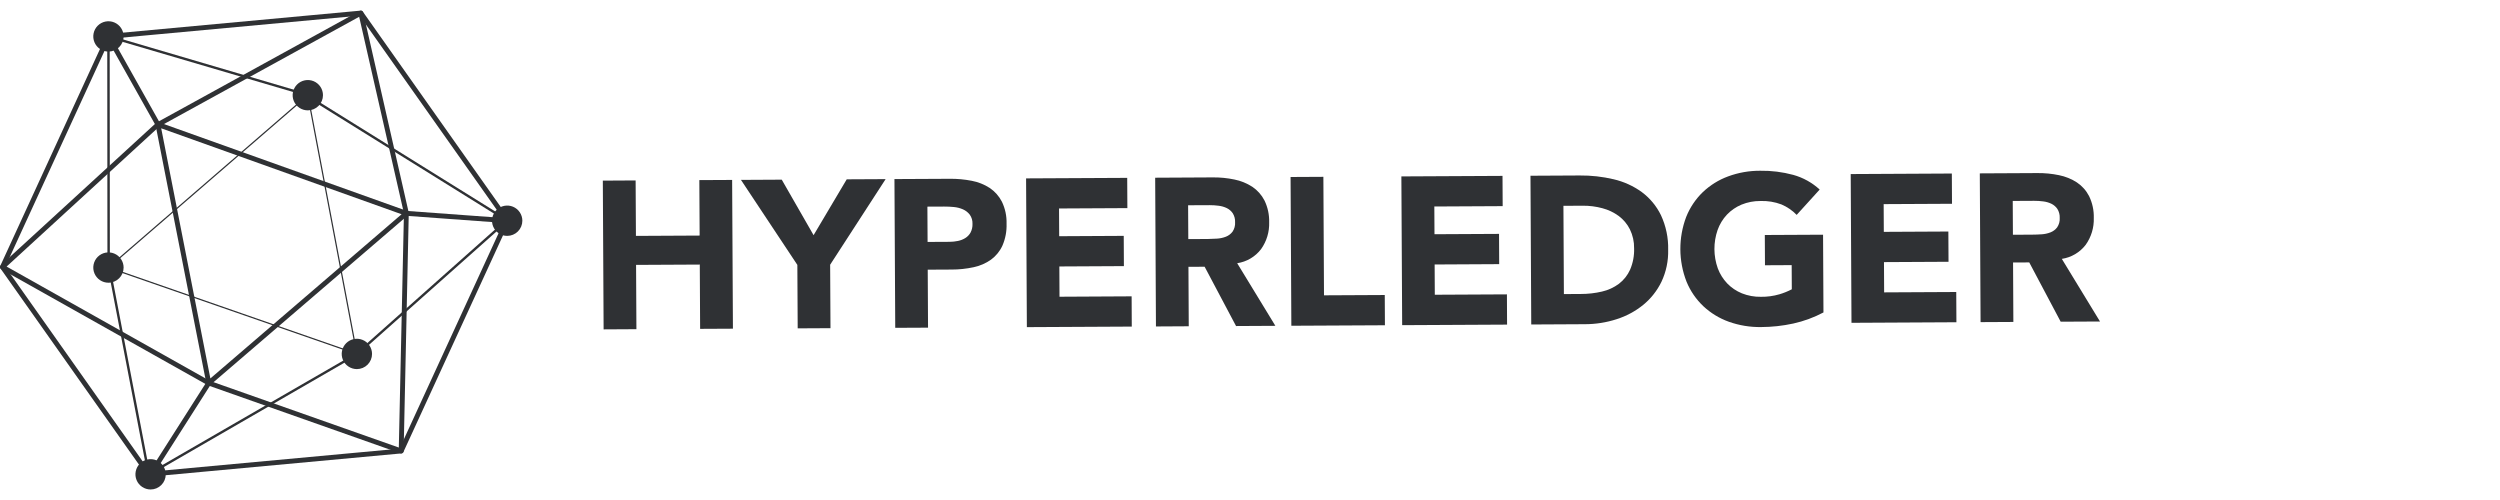
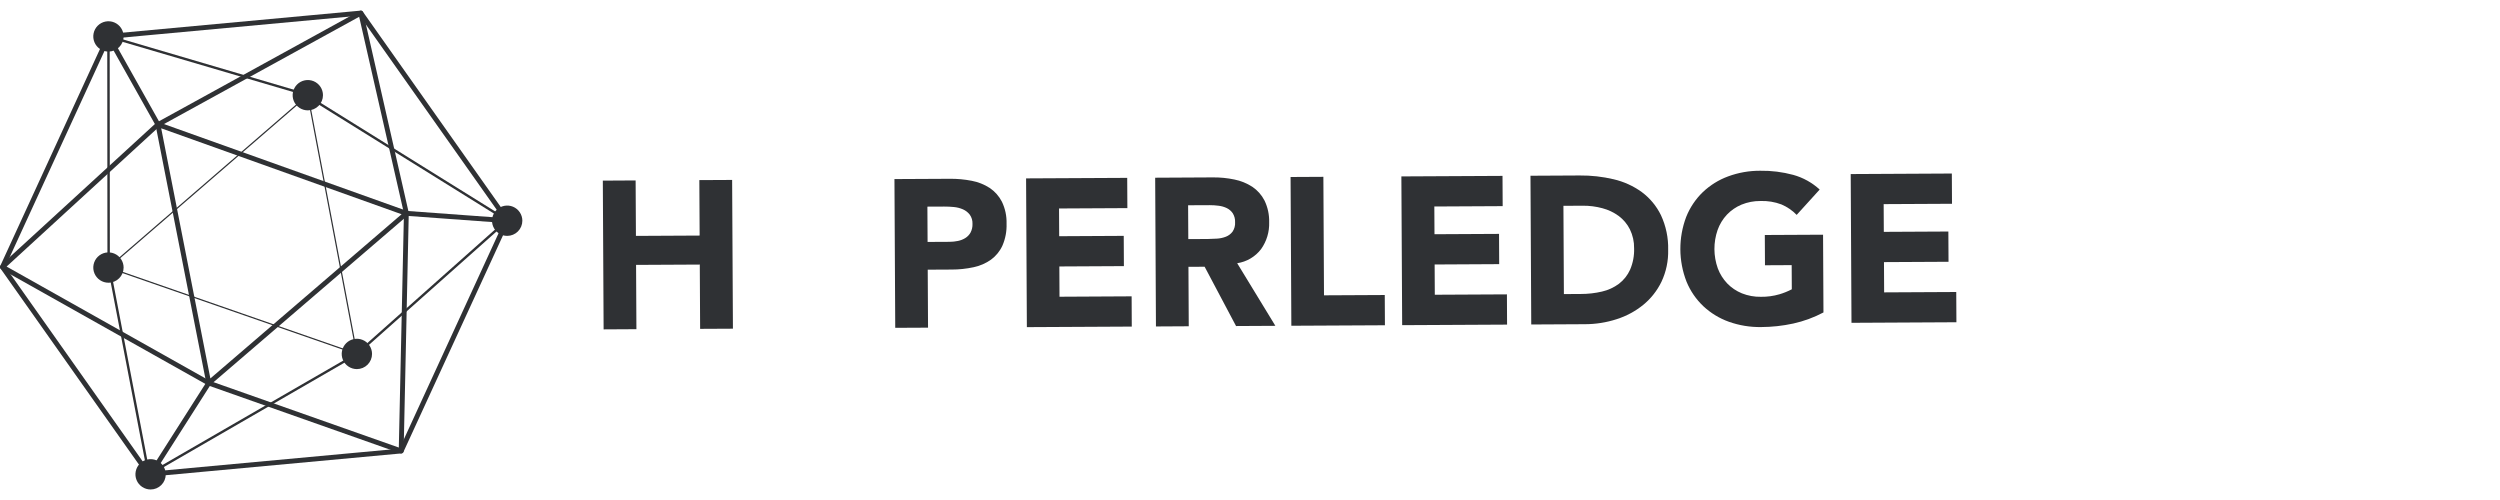
<svg xmlns="http://www.w3.org/2000/svg" width="200" height="40" viewBox="0 0 200 40" fill="none">
  <path d="M11.905 38.141C11.874 38.141 11.843 38.133 11.815 38.119C11.787 38.105 11.763 38.084 11.745 38.058L0.036 21.476C0.016 21.448 0.004 21.415 0.001 21.381C-0.002 21.347 0.004 21.312 0.018 21.281L8.499 2.832C8.513 2.801 8.535 2.774 8.564 2.754C8.592 2.734 8.625 2.722 8.659 2.719L28.848 0.851C28.883 0.847 28.917 0.853 28.949 0.867C28.98 0.882 29.007 0.905 29.026 0.933L40.736 17.515C40.755 17.543 40.767 17.576 40.771 17.61C40.774 17.645 40.768 17.679 40.754 17.711L32.273 36.16C32.259 36.191 32.236 36.218 32.208 36.238C32.18 36.258 32.147 36.27 32.113 36.273L11.923 38.141C11.918 38.141 11.911 38.141 11.905 38.141ZM0.422 21.342L12 37.739L31.964 35.893L40.35 17.649L28.771 1.252L8.808 3.099L0.422 21.342Z" fill="#2F3134" />
  <path d="M11.835 38.099L8.594 21.227L8.579 2.783L24.367 7.43L40.739 17.615L28.579 28.423L11.835 38.099ZM8.775 3.045L8.789 21.209L11.976 37.791L28.465 28.265L40.412 17.642L24.274 7.603L8.775 3.045Z" fill="#2F3134" />
  <path d="M24.626 8.203C24.951 8.203 25.214 7.94 25.214 7.615C25.214 7.291 24.951 7.027 24.626 7.027C24.301 7.027 24.038 7.291 24.038 7.615C24.038 7.94 24.301 8.203 24.626 8.203Z" fill="#2F3134" />
  <path d="M24.626 8.829C24.386 8.829 24.151 8.758 23.952 8.625C23.752 8.492 23.596 8.302 23.504 8.081C23.412 7.859 23.388 7.615 23.435 7.38C23.482 7.144 23.597 6.928 23.767 6.758C23.936 6.588 24.152 6.473 24.388 6.426C24.623 6.379 24.867 6.403 25.089 6.494C25.311 6.586 25.5 6.742 25.633 6.941C25.767 7.141 25.838 7.375 25.838 7.615C25.838 7.937 25.71 8.245 25.483 8.472C25.256 8.7 24.948 8.828 24.626 8.829ZM24.626 7.58L24.59 7.615C24.59 7.625 24.594 7.634 24.601 7.64C24.607 7.647 24.617 7.651 24.626 7.651V7.58Z" fill="#2F3134" />
-   <path d="M28.551 28.902C28.876 28.902 29.139 28.639 29.139 28.314C29.139 27.99 28.876 27.726 28.551 27.726C28.227 27.726 27.963 27.99 27.963 28.314C27.963 28.639 28.227 28.902 28.551 28.902Z" fill="#2F3134" />
  <path d="M28.551 29.528C28.311 29.528 28.076 29.457 27.877 29.324C27.677 29.191 27.521 29.001 27.429 28.78C27.337 28.558 27.313 28.314 27.36 28.078C27.407 27.843 27.522 27.627 27.692 27.457C27.861 27.287 28.078 27.172 28.313 27.125C28.548 27.078 28.792 27.102 29.014 27.194C29.236 27.285 29.425 27.441 29.559 27.64C29.692 27.84 29.763 28.075 29.763 28.315C29.763 28.636 29.635 28.944 29.408 29.172C29.181 29.399 28.873 29.527 28.551 29.528ZM28.551 28.279L28.515 28.314C28.515 28.324 28.519 28.333 28.526 28.34C28.533 28.346 28.542 28.35 28.551 28.35V28.279Z" fill="#2F3134" />
-   <path d="M12.049 38.533C12.374 38.533 12.637 38.27 12.637 37.945C12.637 37.62 12.374 37.357 12.049 37.357C11.725 37.357 11.461 37.62 11.461 37.945C11.461 38.27 11.725 38.533 12.049 38.533Z" fill="#2F3134" />
  <path d="M12.049 39.158C11.809 39.158 11.574 39.087 11.375 38.954C11.175 38.821 11.019 38.632 10.927 38.41C10.835 38.188 10.811 37.944 10.858 37.709C10.905 37.473 11.02 37.257 11.19 37.087C11.359 36.917 11.575 36.802 11.811 36.755C12.046 36.708 12.29 36.732 12.512 36.824C12.734 36.916 12.923 37.071 13.057 37.271C13.19 37.47 13.261 37.705 13.261 37.945C13.261 38.266 13.133 38.575 12.906 38.802C12.679 39.03 12.371 39.158 12.049 39.158ZM12.049 37.91L12.013 37.945C12.013 37.954 12.017 37.963 12.024 37.97C12.031 37.976 12.04 37.98 12.049 37.98V37.91Z" fill="#2F3134" />
  <path d="M8.677 21.993C9.001 21.993 9.265 21.73 9.265 21.405C9.265 21.08 9.001 20.817 8.677 20.817C8.352 20.817 8.089 21.08 8.089 21.405C8.089 21.73 8.352 21.993 8.677 21.993Z" fill="#2F3134" />
  <path d="M8.677 22.618C8.437 22.618 8.202 22.547 8.003 22.414C7.803 22.281 7.647 22.091 7.555 21.87C7.463 21.648 7.439 21.404 7.486 21.169C7.533 20.933 7.648 20.717 7.818 20.547C7.987 20.378 8.204 20.262 8.439 20.215C8.674 20.168 8.918 20.192 9.14 20.284C9.362 20.376 9.551 20.531 9.684 20.731C9.818 20.93 9.889 21.165 9.889 21.405C9.888 21.726 9.761 22.035 9.533 22.262C9.306 22.489 8.998 22.617 8.677 22.618ZM8.677 21.369L8.64 21.405C8.641 21.414 8.645 21.423 8.652 21.43C8.658 21.436 8.667 21.44 8.677 21.44V21.369Z" fill="#2F3134" />
  <path d="M40.575 18.246C40.9 18.246 41.163 17.982 41.163 17.658C41.163 17.333 40.9 17.07 40.575 17.07C40.251 17.07 39.987 17.333 39.987 17.658C39.987 17.982 40.251 18.246 40.575 18.246Z" fill="#2F3134" />
  <path d="M40.575 18.871C40.336 18.871 40.101 18.8 39.901 18.667C39.702 18.534 39.546 18.344 39.454 18.123C39.362 17.901 39.338 17.657 39.385 17.422C39.431 17.186 39.547 16.97 39.717 16.8C39.886 16.631 40.102 16.515 40.338 16.468C40.573 16.421 40.817 16.445 41.039 16.537C41.261 16.629 41.45 16.785 41.583 16.984C41.717 17.184 41.788 17.418 41.788 17.658C41.787 17.98 41.66 18.288 41.432 18.515C41.205 18.742 40.897 18.87 40.575 18.871ZM40.575 17.623L40.539 17.658C40.539 17.668 40.543 17.677 40.55 17.683C40.557 17.69 40.566 17.693 40.575 17.693V17.623Z" fill="#2F3134" />
  <path d="M8.677 3.502C9.001 3.502 9.265 3.239 9.265 2.914C9.265 2.589 9.001 2.326 8.677 2.326C8.352 2.326 8.089 2.589 8.089 2.914C8.089 3.239 8.352 3.502 8.677 3.502Z" fill="#2F3134" />
  <path d="M8.677 4.127C8.437 4.127 8.202 4.056 8.003 3.923C7.803 3.79 7.647 3.601 7.555 3.379C7.463 3.157 7.439 2.913 7.486 2.678C7.532 2.443 7.648 2.226 7.817 2.057C7.987 1.887 8.203 1.771 8.438 1.724C8.674 1.677 8.918 1.701 9.14 1.793C9.361 1.885 9.551 2.04 9.684 2.24C9.818 2.439 9.889 2.674 9.889 2.914C9.889 3.235 9.761 3.543 9.534 3.771C9.306 3.998 8.998 4.126 8.677 4.127ZM8.677 2.879L8.64 2.914C8.641 2.923 8.645 2.932 8.651 2.939C8.658 2.946 8.667 2.949 8.677 2.949L8.677 2.879Z" fill="#2F3134" />
  <path d="M32.095 36.274C32.073 36.274 32.05 36.27 32.029 36.263L16.636 30.829L0.1 21.534C0.073 21.519 0.05 21.497 0.033 21.472C0.016 21.446 0.005 21.416 0.001 21.386C-0.002 21.355 0.002 21.323 0.012 21.294C0.023 21.265 0.041 21.239 0.064 21.218L12.505 9.818L28.772 0.875C28.798 0.86 28.828 0.851 28.858 0.85C28.889 0.849 28.919 0.855 28.947 0.867C28.974 0.88 28.999 0.899 29.018 0.922C29.037 0.946 29.051 0.973 29.058 1.003L32.702 17.025L32.291 36.082C32.29 36.113 32.282 36.144 32.267 36.171C32.253 36.198 32.232 36.222 32.206 36.239C32.174 36.262 32.135 36.274 32.095 36.274ZM0.528 21.325L16.797 30.473L31.905 35.803L32.315 17.064L28.733 1.343L12.732 10.135L0.528 21.325Z" fill="#2F3134" />
  <path d="M28.615 28.388L28.535 28.361L8.581 21.424L8.645 21.368L24.658 7.522L28.615 28.388ZM8.773 21.386L28.487 28.24L24.594 7.708L8.773 21.386Z" fill="#2F3134" />
  <path d="M16.574 31.012L12.378 9.662L32.895 16.997L16.574 31.012ZM12.896 10.264L16.829 30.276L32.127 17.14L12.896 10.264Z" fill="#2F3134" />
  <path d="M8.506 3.01L8.848 2.818L12.808 9.867L12.466 10.059L8.506 3.01Z" fill="#2F3134" />
-   <path d="M11.884 37.84L16.536 30.538L16.867 30.75L12.214 38.051L11.884 37.84Z" fill="#2F3134" />
+   <path d="M11.884 37.84L16.536 30.538L16.867 30.75L12.214 38.051L11.884 37.84" fill="#2F3134" />
  <path d="M32.496 17.264L32.525 16.873L40.59 17.462L40.561 17.853L32.496 17.264Z" fill="#2F3134" />
  <path d="M48.226 14.45L50.85 14.435L50.874 18.872L55.971 18.845L55.947 14.408L58.571 14.395L58.634 26.295L56.01 26.308L55.983 21.165L50.886 21.192L50.913 26.335L48.289 26.35L48.226 14.45Z" fill="#2F3134" />
-   <path d="M63.788 21.192L59.277 14.391L62.54 14.373L65.087 18.814L67.738 14.346L70.85 14.33L66.412 21.178L66.439 26.254L63.815 26.268L63.788 21.192Z" fill="#2F3134" />
  <path d="M71.556 14.326L75.98 14.303C76.568 14.297 77.154 14.35 77.731 14.462C78.244 14.557 78.734 14.751 79.173 15.034C79.588 15.313 79.926 15.693 80.153 16.138C80.415 16.685 80.543 17.287 80.525 17.893C80.546 18.493 80.435 19.091 80.197 19.643C79.993 20.093 79.676 20.482 79.278 20.774C78.86 21.068 78.386 21.274 77.885 21.378C77.31 21.502 76.724 21.565 76.136 21.564L74.218 21.574L74.243 26.213L71.619 26.226L71.556 14.326ZM74.207 19.355L75.957 19.346C76.185 19.345 76.413 19.322 76.638 19.275C76.845 19.233 77.044 19.155 77.225 19.044C77.399 18.936 77.543 18.785 77.643 18.606C77.755 18.391 77.809 18.15 77.799 17.907C77.81 17.647 77.735 17.39 77.585 17.177C77.443 16.992 77.257 16.846 77.044 16.751C76.812 16.649 76.565 16.585 76.312 16.562C76.055 16.536 75.796 16.524 75.538 16.525L74.192 16.531L74.207 19.355Z" fill="#2F3134" />
  <path d="M82.087 14.271L90.177 14.229L90.19 16.649L84.723 16.678L84.735 18.897L89.899 18.869L89.912 21.289L84.748 21.317L84.76 23.738L90.53 23.707L90.542 26.127L82.149 26.171L82.087 14.271Z" fill="#2F3134" />
  <path d="M92.414 14.217L97.023 14.192C97.602 14.186 98.18 14.242 98.747 14.36C99.257 14.461 99.744 14.658 100.181 14.94C100.596 15.219 100.934 15.599 101.161 16.044C101.422 16.585 101.549 17.181 101.533 17.782C101.559 18.549 101.332 19.303 100.887 19.929C100.421 20.539 99.735 20.944 98.975 21.057L102.03 26.066L98.884 26.083L96.371 21.339L95.076 21.346L95.1 26.102L92.476 26.117L92.414 14.217ZM95.064 19.127L96.612 19.12C96.847 19.118 97.097 19.108 97.36 19.09C97.605 19.076 97.846 19.024 98.074 18.935C98.283 18.853 98.465 18.715 98.602 18.537C98.752 18.314 98.825 18.048 98.807 17.78C98.819 17.526 98.753 17.274 98.619 17.058C98.499 16.883 98.336 16.742 98.146 16.649C97.939 16.55 97.717 16.486 97.489 16.459C97.249 16.427 97.007 16.412 96.765 16.413L95.049 16.421L95.064 19.127Z" fill="#2F3134" />
  <path d="M103.246 14.16L105.87 14.146L105.92 23.626L110.781 23.601L110.794 26.021L103.308 26.06L103.246 14.16Z" fill="#2F3134" />
  <path d="M112.11 14.113L120.201 14.071L120.214 16.491L114.747 16.52L114.759 18.738L119.923 18.711L119.935 21.131L114.771 21.159L114.784 23.579L120.554 23.549L120.566 25.969L112.173 26.013L112.11 14.113Z" fill="#2F3134" />
  <path d="M122.438 14.059L126.374 14.038C127.289 14.029 128.202 14.131 129.092 14.342C129.904 14.53 130.669 14.878 131.343 15.366C131.995 15.85 132.52 16.484 132.876 17.214C133.279 18.081 133.476 19.029 133.453 19.985C133.476 20.865 133.294 21.738 132.92 22.535C132.574 23.252 132.075 23.886 131.458 24.39C130.826 24.902 130.104 25.291 129.328 25.536C128.508 25.801 127.652 25.936 126.79 25.936L122.5 25.959L122.438 14.059ZM125.111 23.526L126.475 23.518C127.043 23.519 127.61 23.454 128.164 23.324C128.652 23.213 129.112 23.001 129.514 22.703C129.902 22.406 130.209 22.018 130.408 21.573C130.639 21.034 130.748 20.451 130.728 19.865C130.738 19.339 130.622 18.818 130.391 18.345C130.181 17.927 129.877 17.563 129.503 17.282C129.11 16.994 128.667 16.783 128.196 16.659C127.683 16.52 127.154 16.452 126.622 16.457L125.074 16.466L125.111 23.526Z" fill="#2F3134" />
  <path d="M145.877 24.995C145.115 25.399 144.302 25.698 143.46 25.883C142.615 26.067 141.752 26.162 140.888 26.165C140.011 26.178 139.138 26.035 138.312 25.742C137.554 25.472 136.859 25.049 136.271 24.5C135.686 23.947 135.227 23.277 134.922 22.533C134.274 20.869 134.264 19.025 134.895 17.355C135.192 16.608 135.644 15.932 136.222 15.373C136.805 14.818 137.495 14.388 138.251 14.111C139.074 13.807 139.945 13.655 140.822 13.66C141.711 13.646 142.597 13.758 143.456 13.989C144.245 14.207 144.971 14.61 145.574 15.164L143.734 17.191C143.389 16.834 142.975 16.55 142.518 16.356C141.981 16.153 141.408 16.059 140.834 16.08C140.313 16.075 139.796 16.175 139.314 16.373C138.874 16.558 138.477 16.831 138.149 17.177C137.82 17.53 137.568 17.947 137.407 18.401C137.064 19.396 137.07 20.477 137.423 21.468C137.59 21.917 137.847 22.327 138.177 22.674C138.509 23.017 138.909 23.287 139.351 23.467C139.835 23.66 140.354 23.754 140.875 23.744C141.375 23.751 141.874 23.683 142.355 23.543C142.697 23.442 143.028 23.308 143.344 23.143L143.334 21.21L141.198 21.221L141.185 18.8L145.845 18.776L145.877 24.995Z" fill="#2F3134" />
  <path d="M148.057 13.925L156.147 13.882L156.16 16.302L150.693 16.33L150.705 18.549L155.869 18.522L155.882 20.942L150.718 20.969L150.731 23.39L156.5 23.36L156.513 25.78L148.119 25.825L148.057 13.925Z" fill="#2F3134" />
-   <path d="M158.384 13.87L162.992 13.846C163.572 13.84 164.15 13.896 164.717 14.013C165.227 14.115 165.714 14.311 166.151 14.594C166.566 14.872 166.904 15.252 167.131 15.698C167.392 16.239 167.52 16.835 167.503 17.436C167.529 18.203 167.302 18.957 166.858 19.582C166.391 20.192 165.705 20.597 164.946 20.71L168 25.72L164.854 25.736L162.34 20.993L161.045 21L161.069 25.756L158.446 25.77L158.384 13.87ZM161.033 18.781L162.581 18.772C162.816 18.772 163.066 18.761 163.33 18.744C163.574 18.73 163.815 18.677 164.043 18.588C164.252 18.506 164.435 18.369 164.571 18.191C164.722 17.968 164.795 17.702 164.777 17.434C164.789 17.18 164.723 16.928 164.589 16.712C164.469 16.537 164.305 16.396 164.115 16.302C163.908 16.203 163.686 16.139 163.458 16.112C163.218 16.08 162.976 16.065 162.734 16.066L161.019 16.075L161.033 18.781Z" fill="#2F3134" />
</svg>